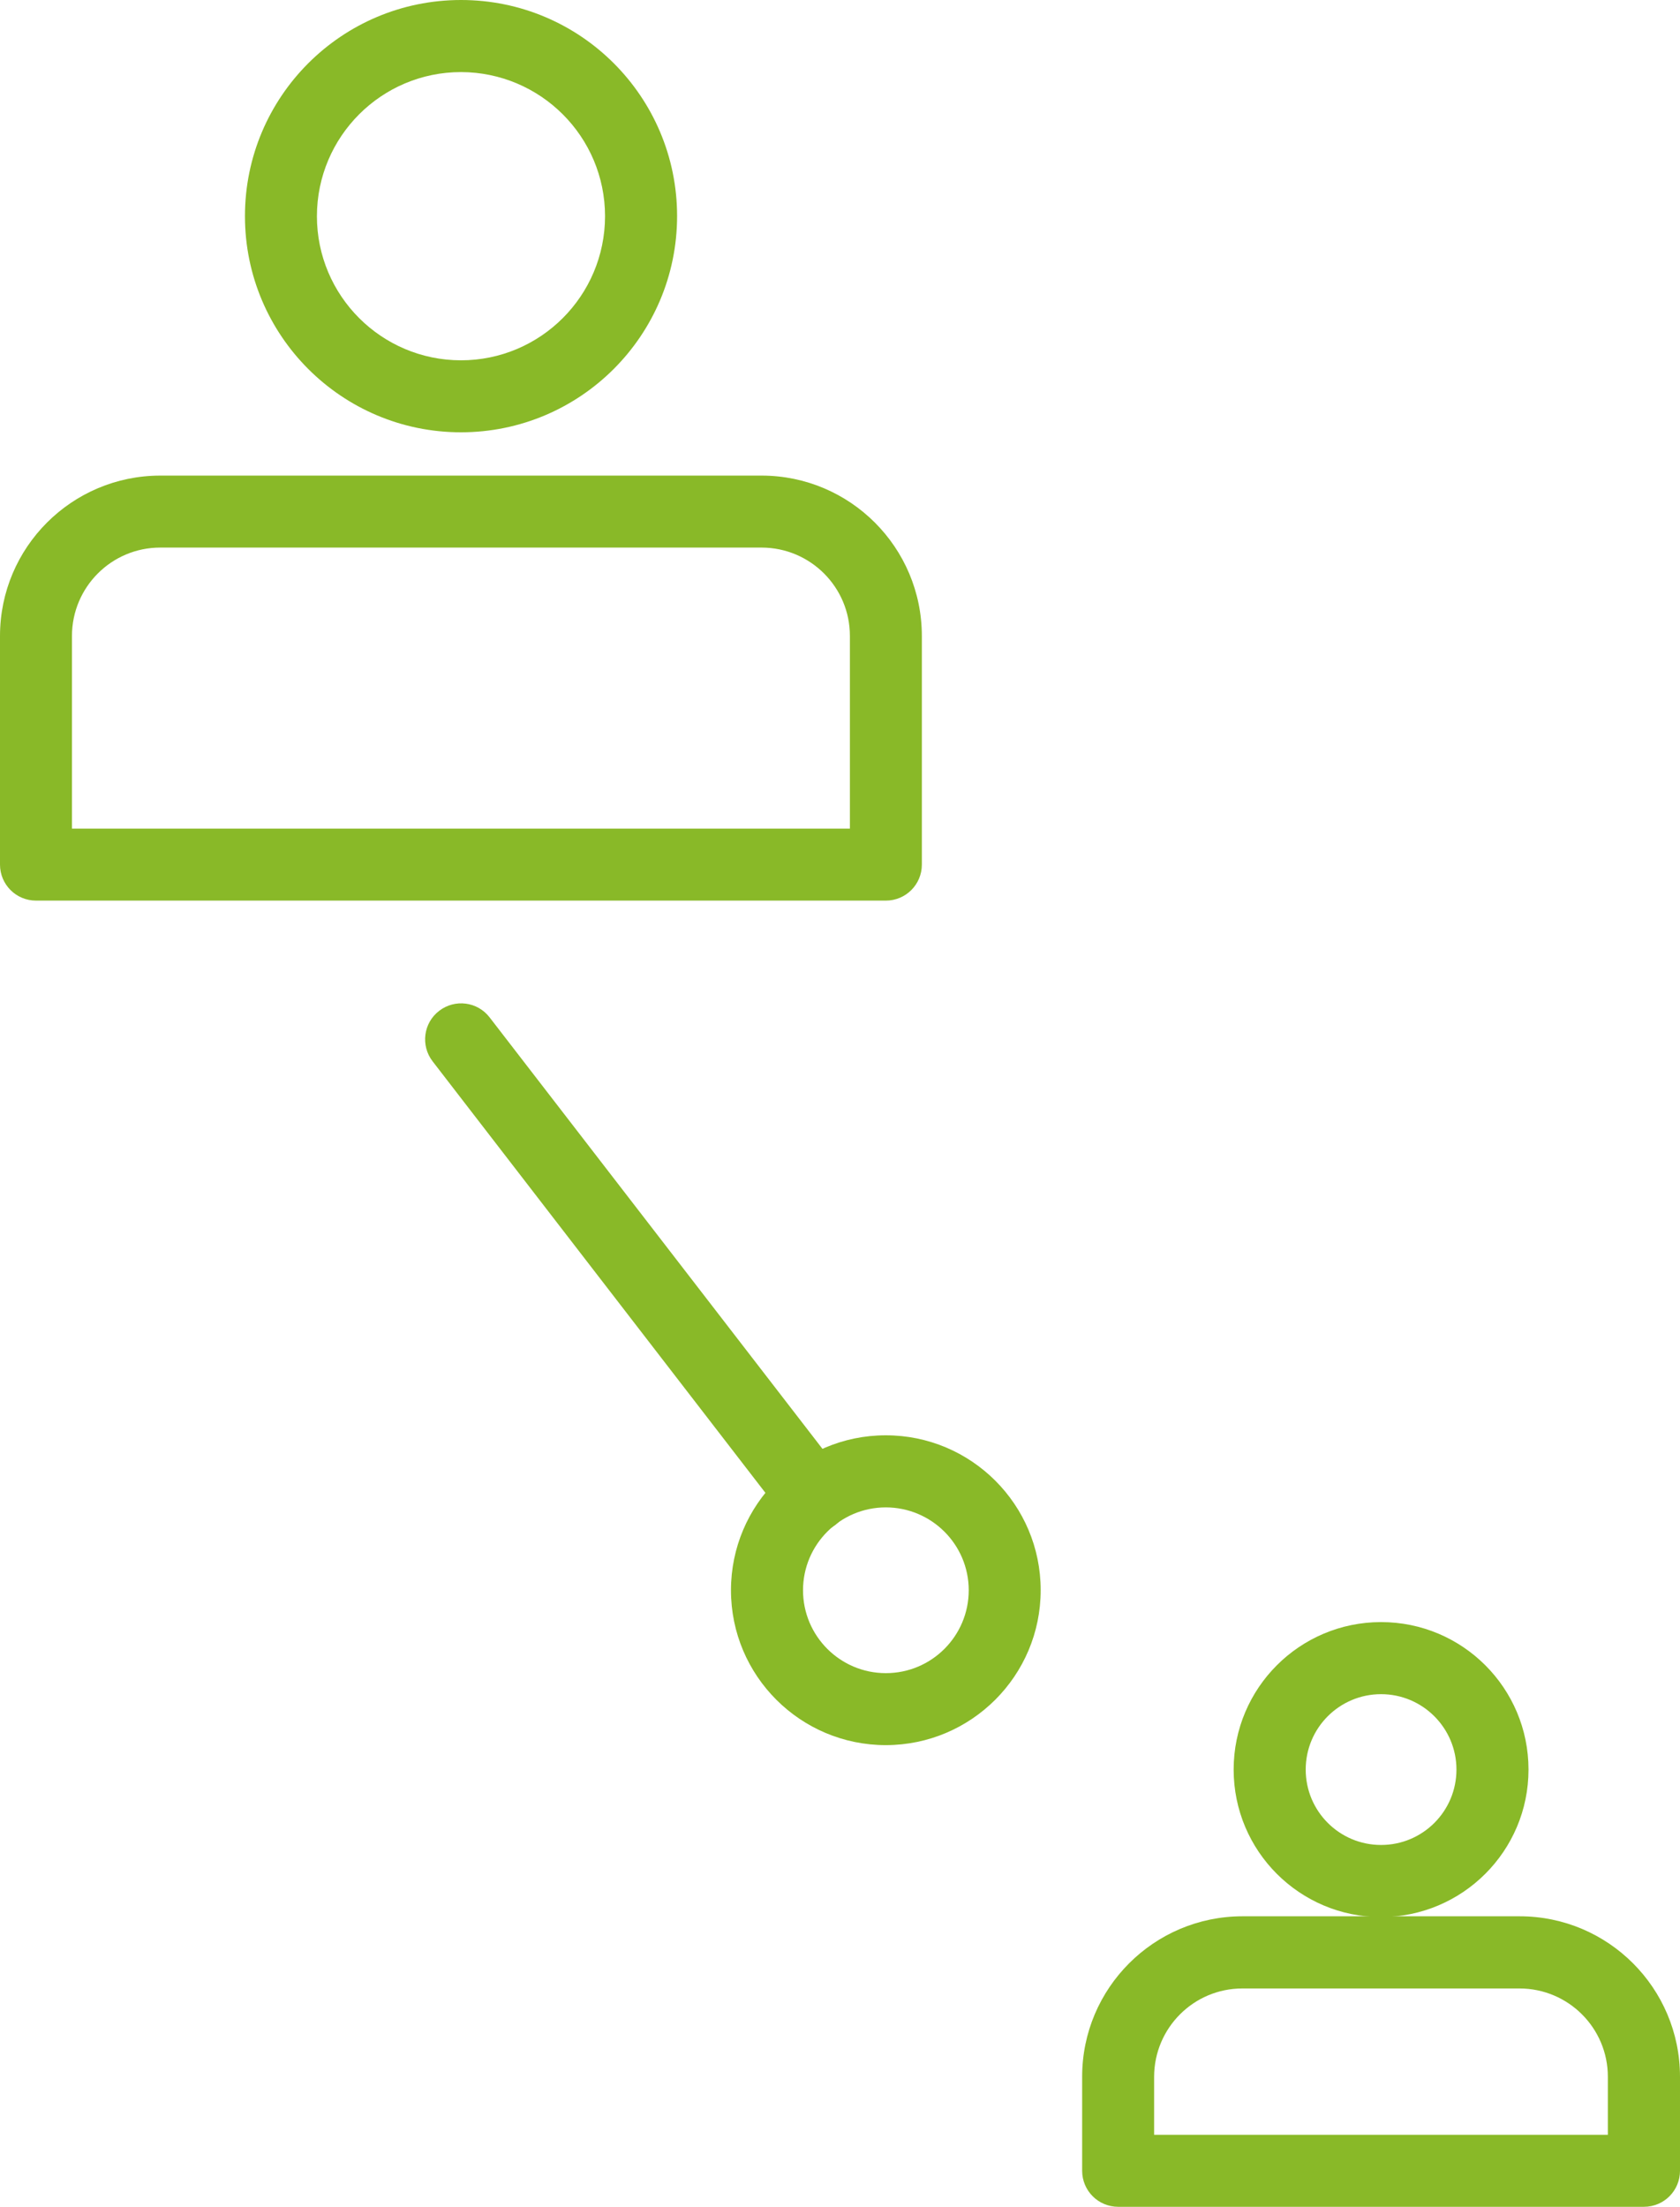
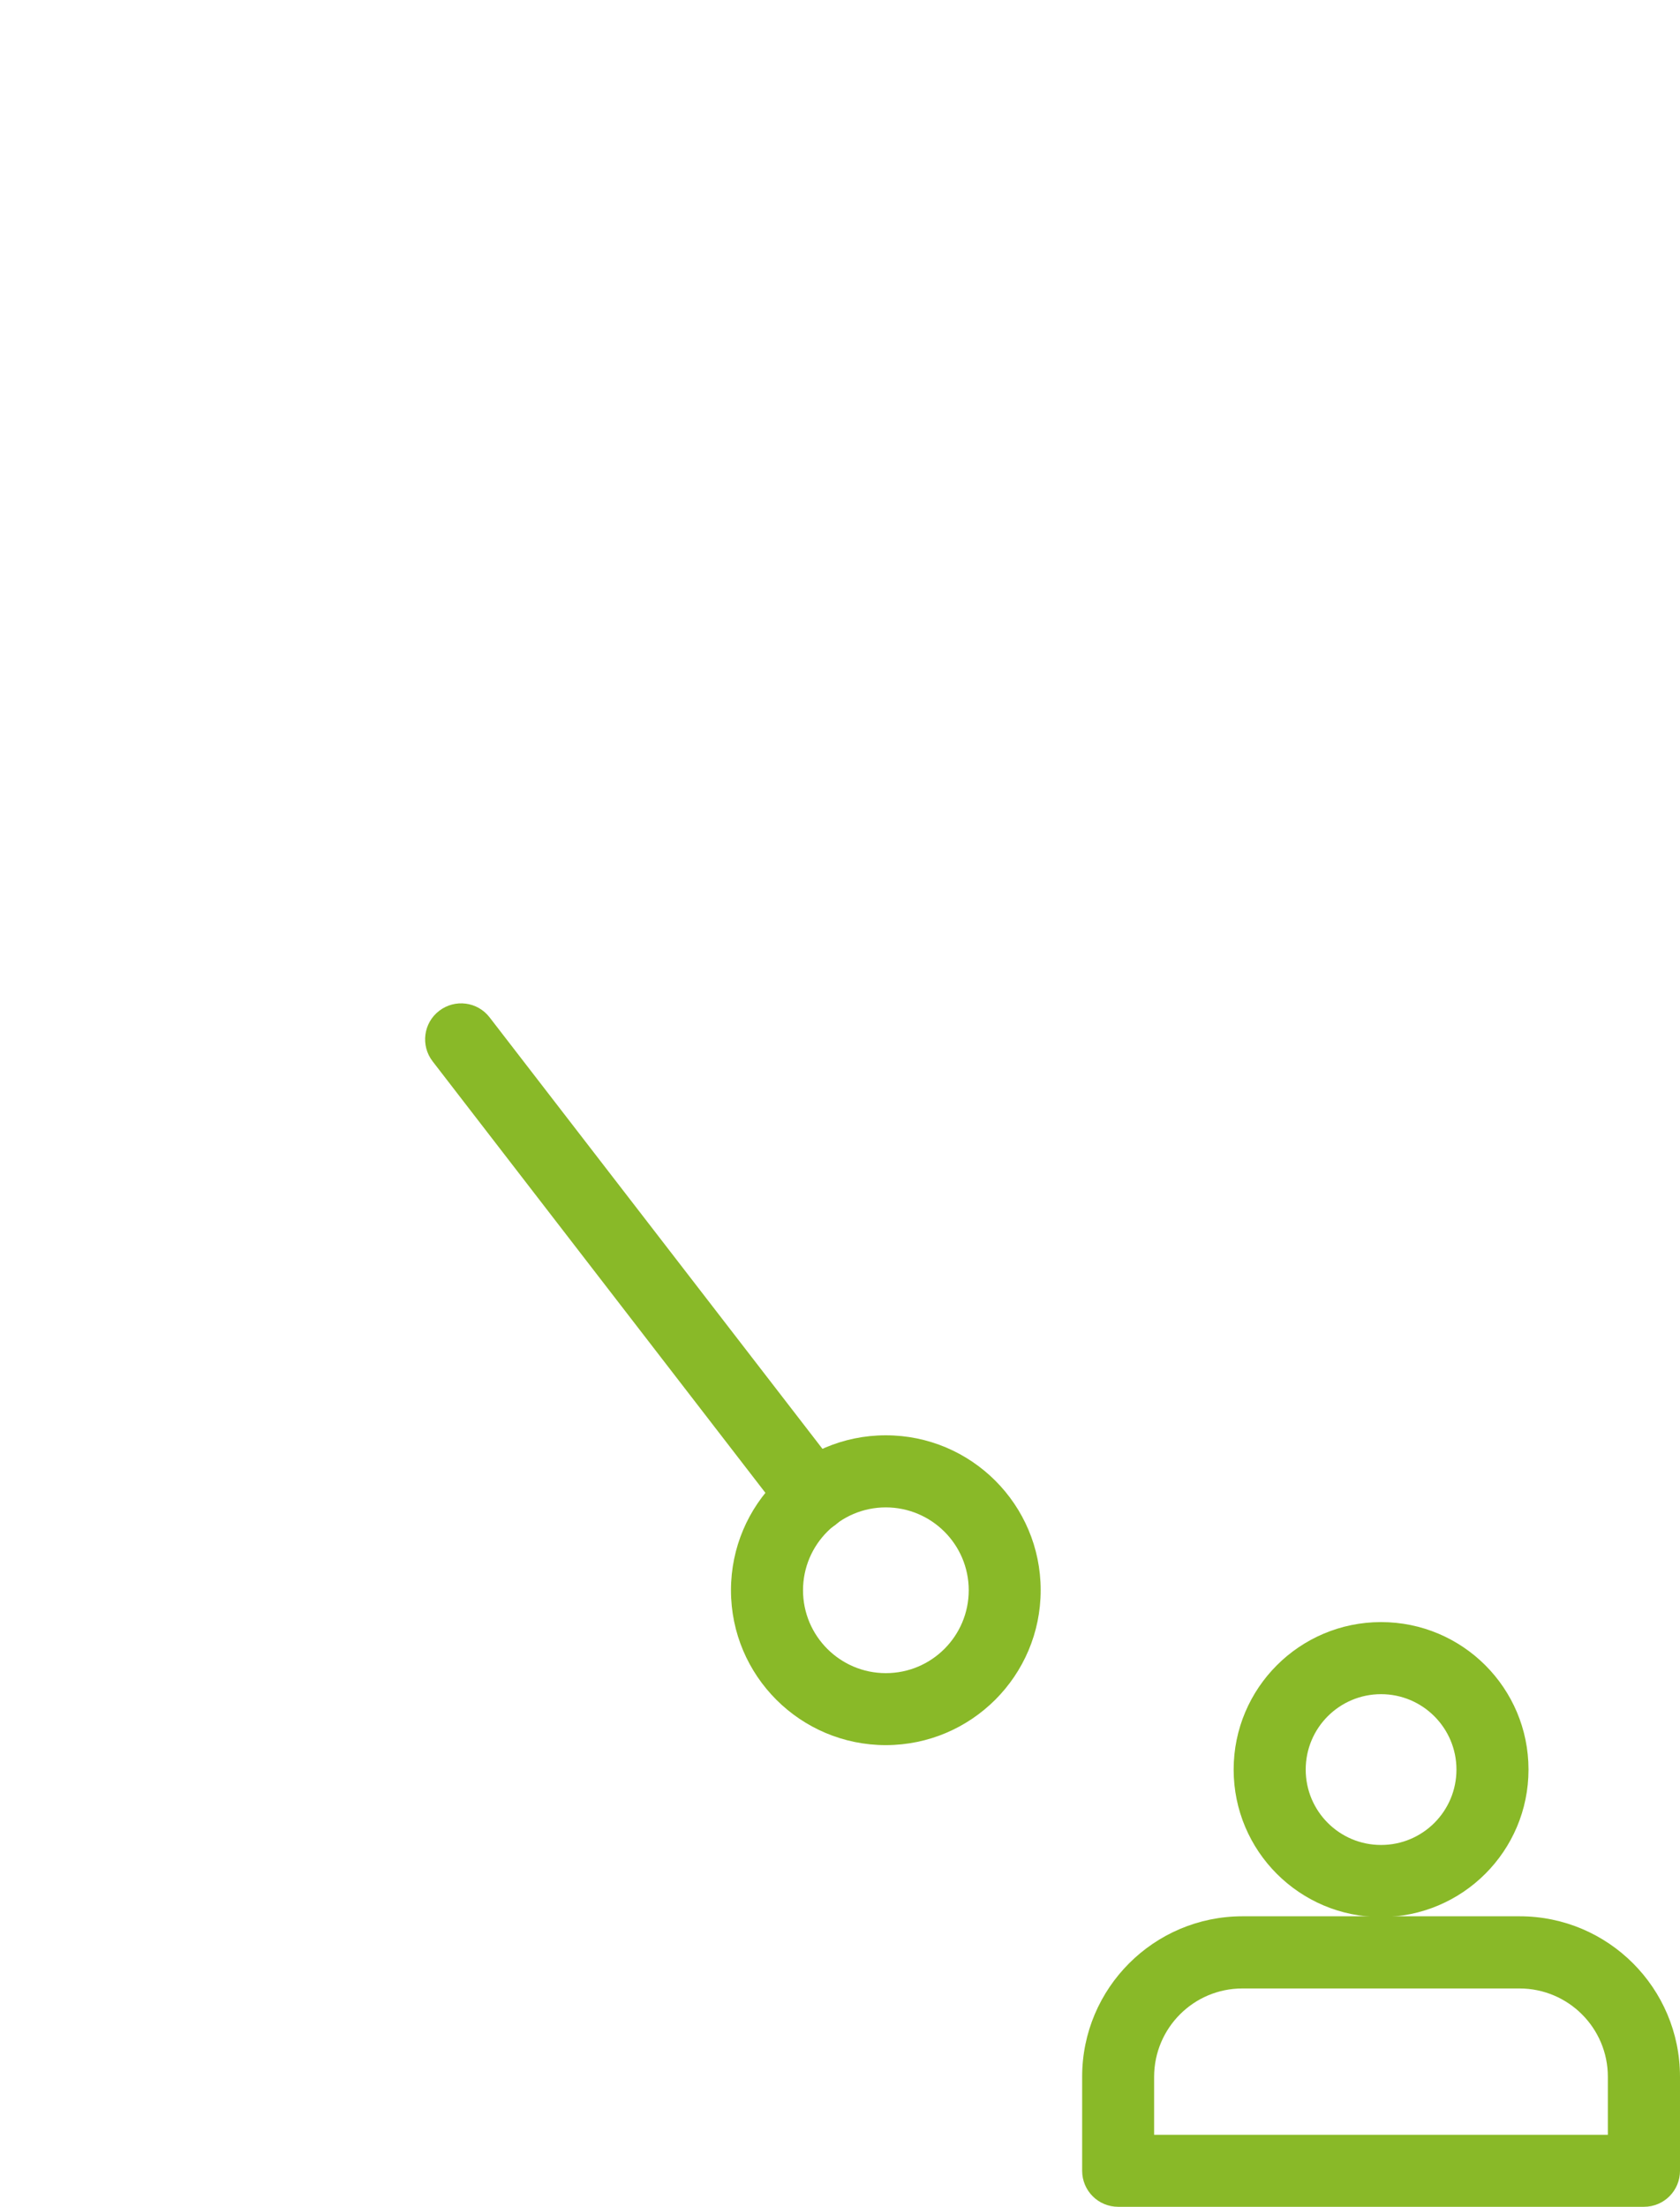
<svg xmlns="http://www.w3.org/2000/svg" id="_グループ_76" width="177.43" height="232.98" viewBox="0 0 177.43 232.98">
  <defs>
    <style>.cls-1{clip-path:url(#clippath);}.cls-2{fill:none;}.cls-2,.cls-3{stroke-width:0px;}.cls-3{fill:#89b928;}</style>
    <clipPath id="clippath">
      <rect class="cls-2" width="177.43" height="232.98" />
    </clipPath>
  </defs>
  <g class="cls-1">
    <g id="_グループ_75">
-       <path id="_パス_69" class="cls-3" d="M48.69,45.64c-12.6,0-22.82-10.22-22.82-22.82S36.08,0,48.69,0s22.82,10.22,22.82,22.82c-.01,12.6-10.22,22.81-22.82,22.82M48.69,7.61c-8.4,0-15.21,6.81-15.22,15.21,0,8.4,6.81,15.21,15.21,15.22,8.4,0,15.21-6.81,15.22-15.21h0c0-8.4-6.81-15.2-15.21-15.22" />
-       <path id="_パス_70" class="cls-3" d="M93.56,95.08H3.8C1.7,95.08,0,93.38,0,91.28h0v-24.15c.01-9.34,7.58-16.91,16.92-16.92h63.52c9.34.01,16.91,7.58,16.92,16.92v24.15c0,2.1-1.7,3.8-3.8,3.8h0M7.61,87.48h82.15v-20.35c0-5.14-4.17-9.31-9.32-9.32H16.92c-5.14,0-9.31,4.17-9.32,9.32v20.35Z" />
      <path id="_パス_71" class="cls-3" d="M145.86,202.39c-8.6,0-15.57-6.97-15.57-15.57,0-8.6,6.97-15.57,15.57-15.57s15.57,6.97,15.57,15.57c0,8.59-6.97,15.56-15.57,15.57M145.86,178.86c-4.4,0-7.96,3.56-7.96,7.96s3.56,7.96,7.96,7.96,7.96-3.56,7.96-7.96h0c0-4.39-3.57-7.96-7.96-7.96" />
      <path id="_パス_72" class="cls-3" d="M173.62,232.98h-55.53c-2.1,0-3.8-1.7-3.8-3.8h0v-9.94c0-9.34,7.58-16.92,16.92-16.93h29.29c9.34,0,16.92,7.58,16.93,16.93v9.94c0,2.1-1.7,3.8-3.8,3.8h0M121.89,225.38h47.92v-6.13c0-5.14-4.17-9.31-9.32-9.32h-29.28c-5.14,0-9.31,4.17-9.32,9.32v6.13Z" />
      <path id="_パス_73" class="cls-3" d="M85.91,161.76c-1.18,0-2.29-.54-3.01-1.48l-37.21-48.23c-1.28-1.66-.98-4.05.69-5.33,1.66-1.28,4.05-.98,5.33.69h0l37.22,48.23c1.29,1.66.98,4.05-.68,5.33-.67.52-1.49.8-2.33.8" />
      <path id="_パス_74" class="cls-3" d="M93.56,184.24c-9.03,0-16.36-7.32-16.36-16.35s7.32-16.36,16.35-16.36c9.03,0,16.36,7.32,16.36,16.35h0c0,9.03-7.33,16.35-16.35,16.36M93.56,159.14c-4.83,0-8.75,3.92-8.75,8.75,0,4.83,3.92,8.75,8.75,8.75,4.83,0,8.75-3.92,8.75-8.75h0c0-4.83-3.92-8.74-8.75-8.75" />
    </g>
  </g>
</svg>